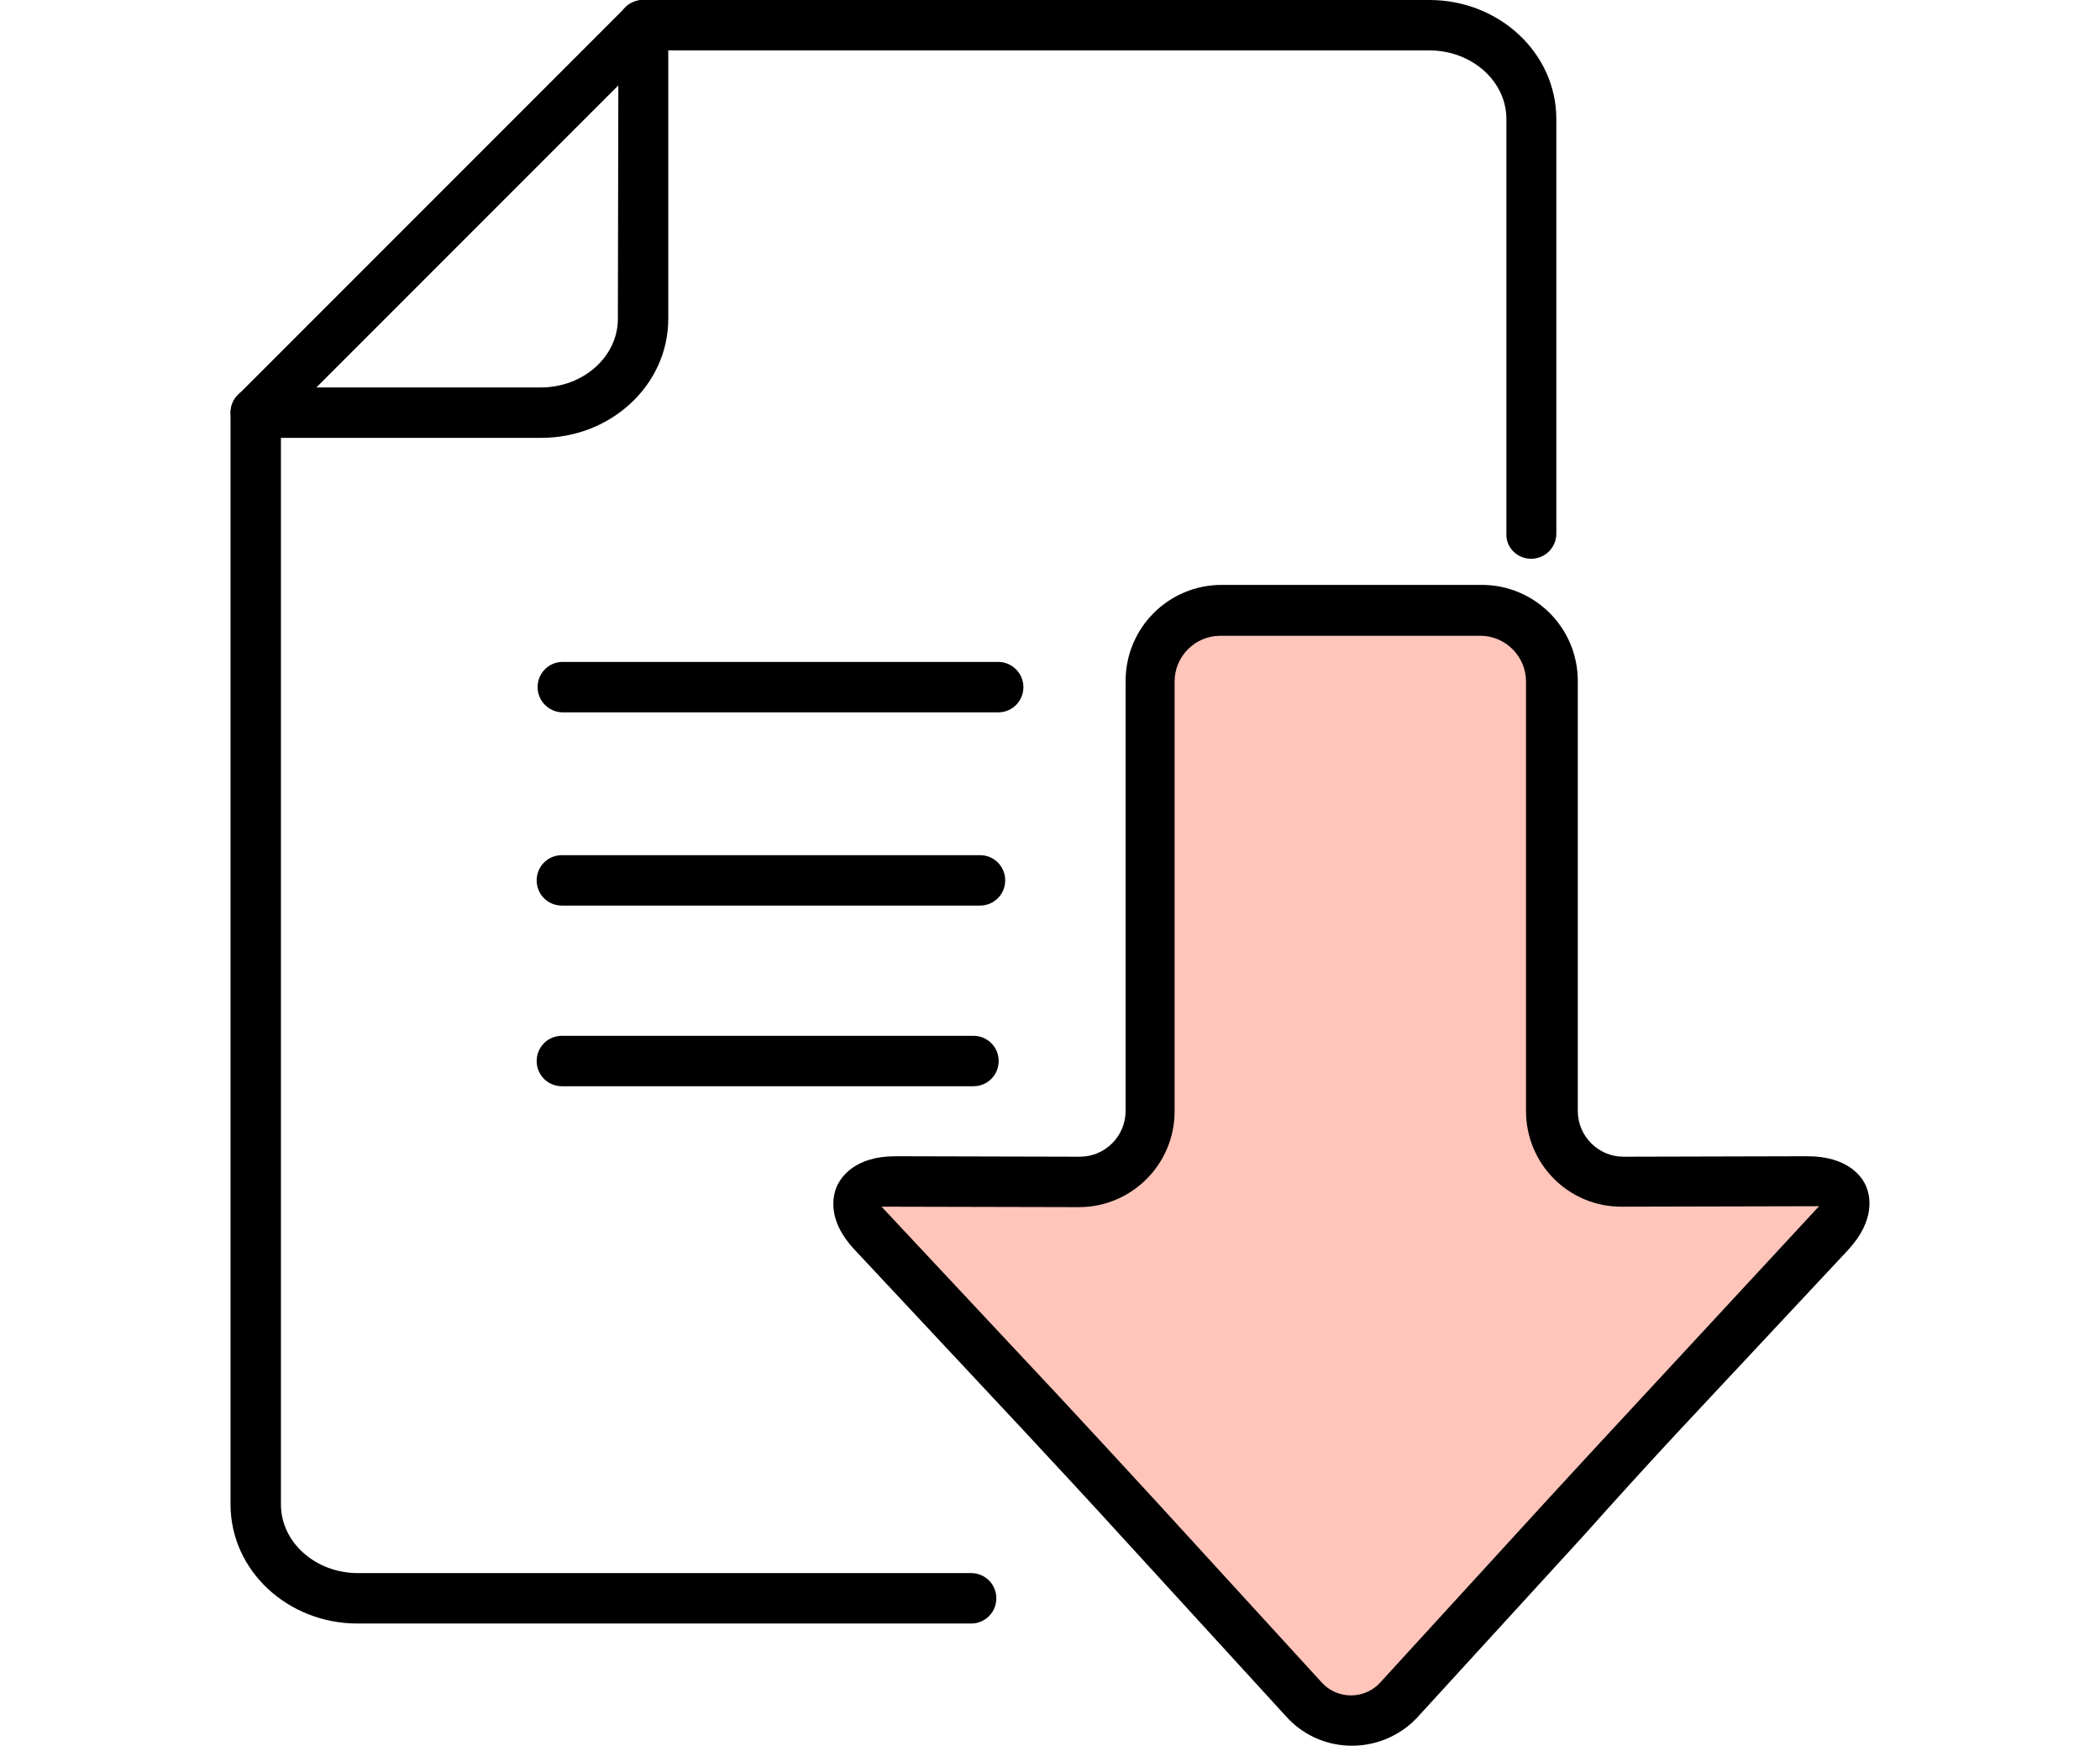
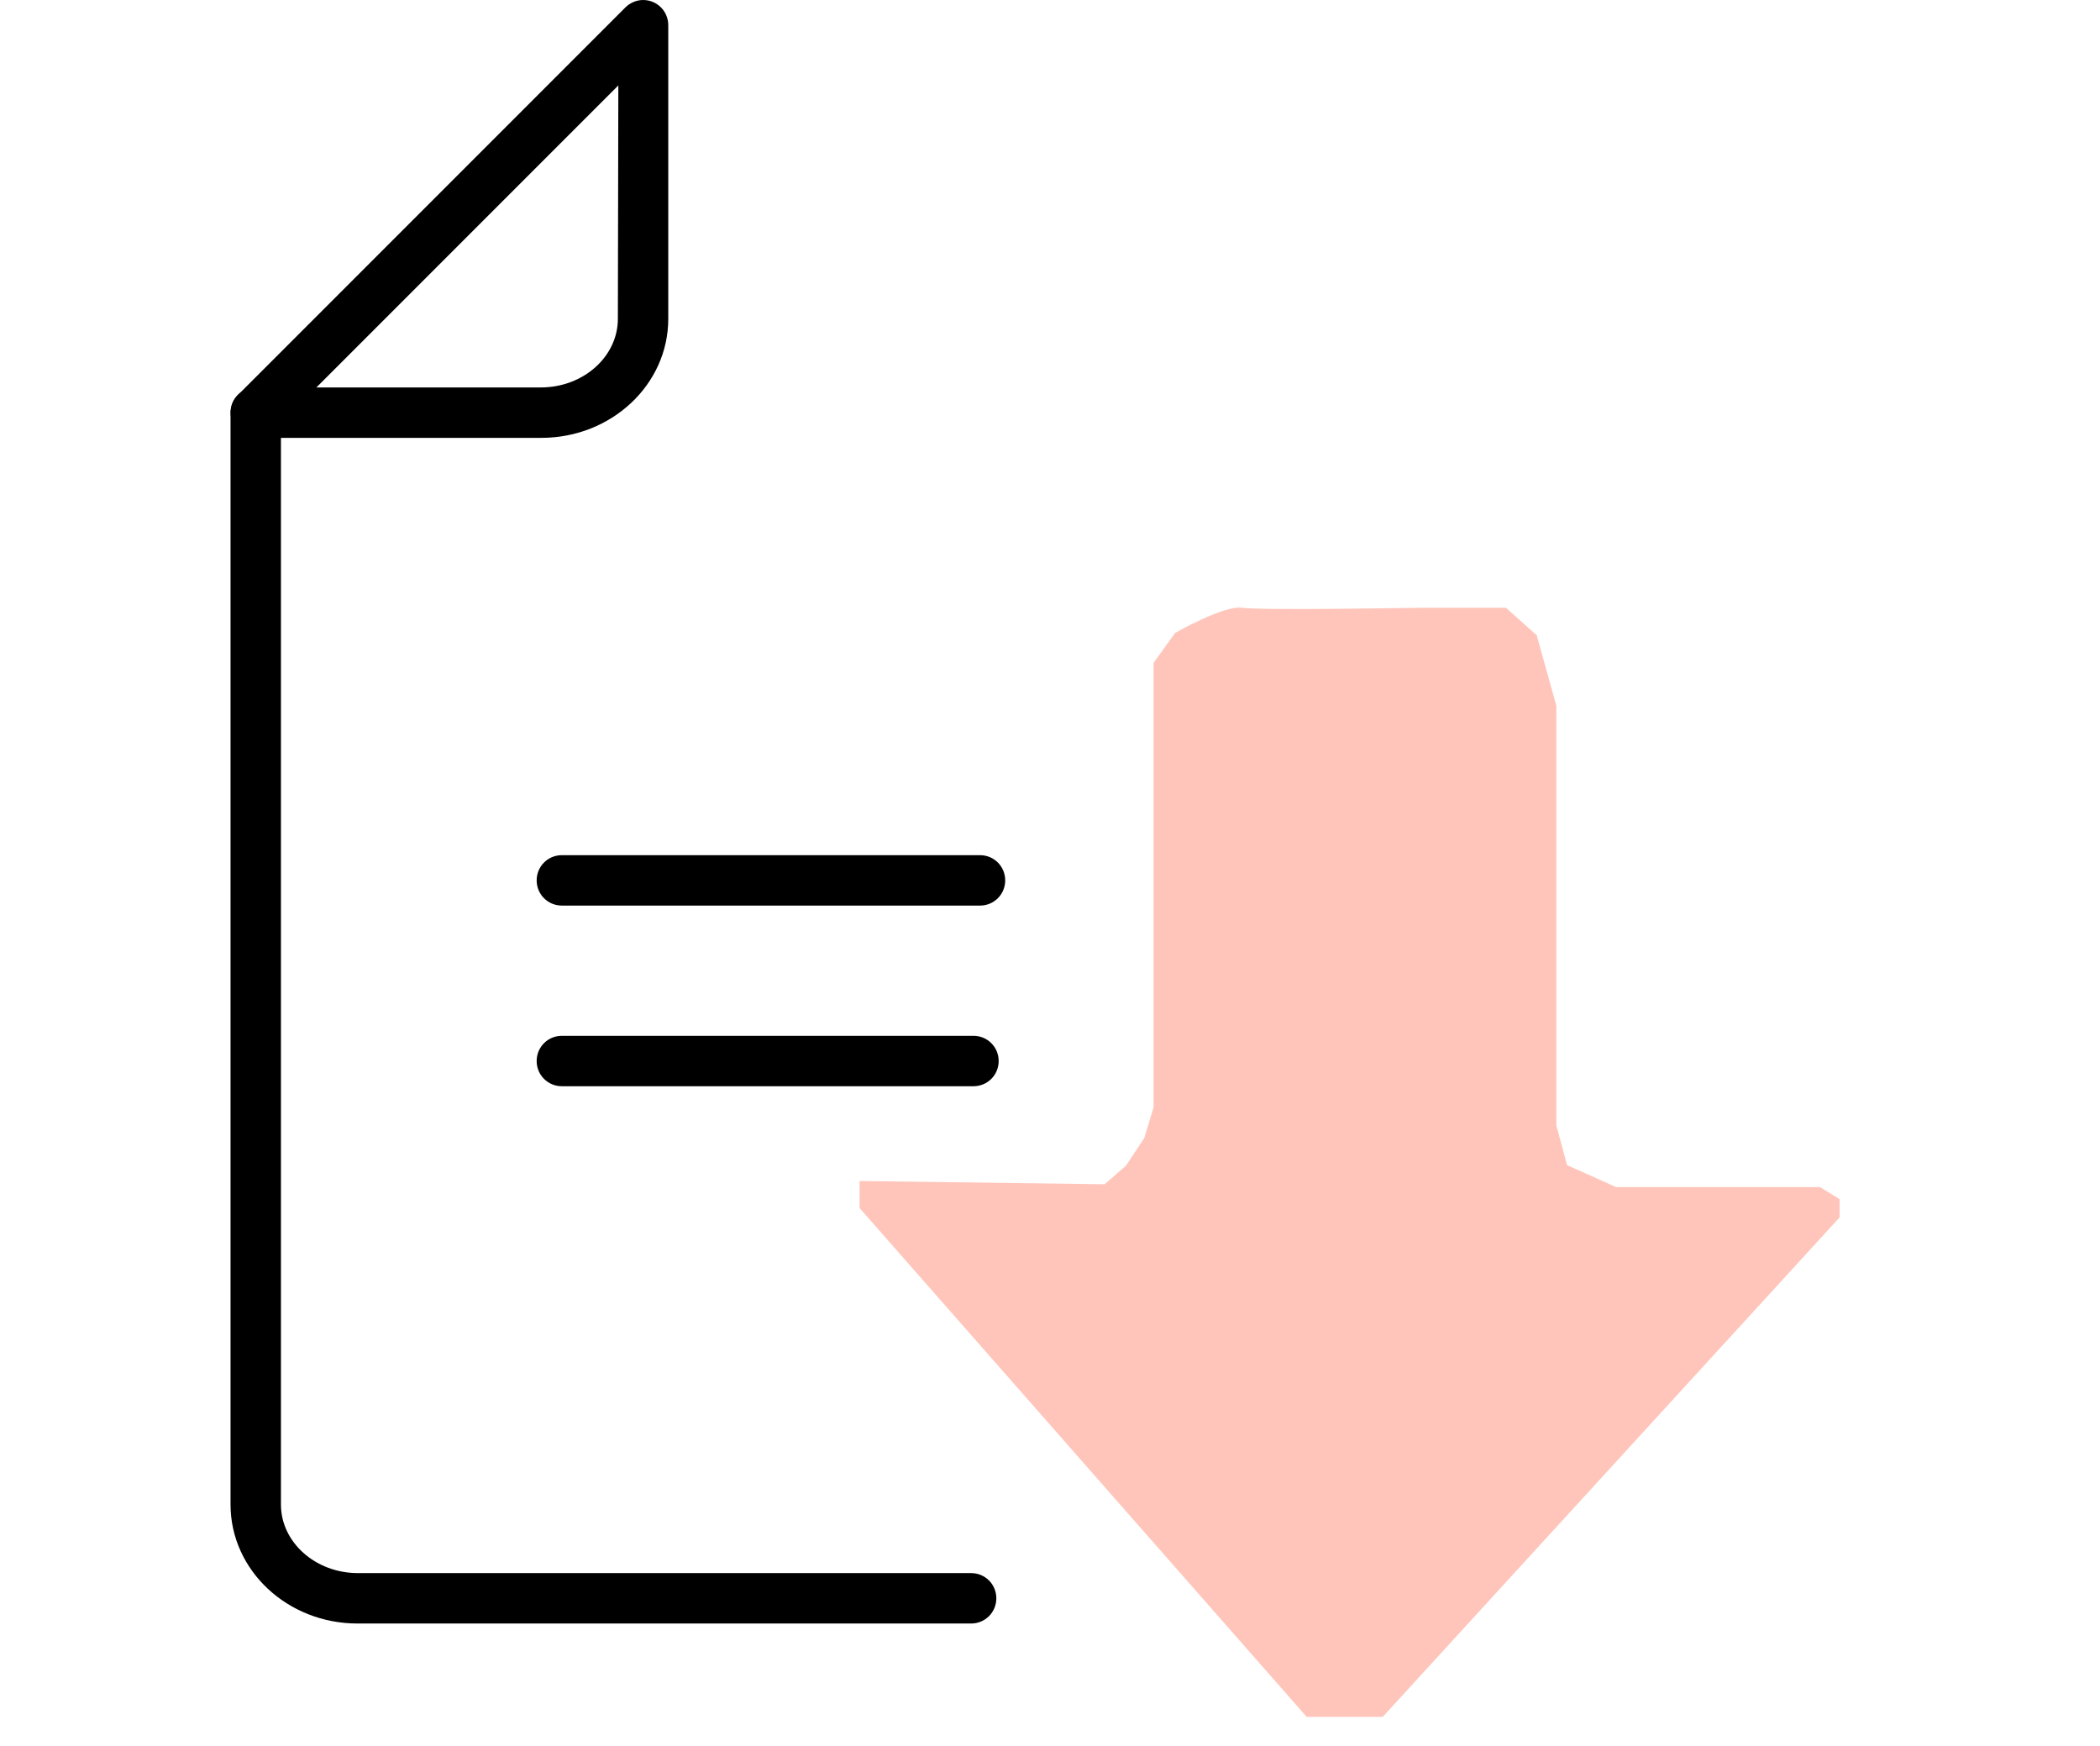
<svg xmlns="http://www.w3.org/2000/svg" version="1.1" id="レイヤー_2_00000132794475418425585210000000157939858099701936_" x="0px" y="0px" viewBox="0 0 450 374" style="enable-background:new 0 0 450 374;" xml:space="preserve">
  <style type="text/css">
	.st0{fill:#FFC5BA;}
</style>
-   <path d="M328.1,119.7c3,0,5.4-2.4,5.4-5.4V25.5c0-14.1-12.2-25.5-27.2-25.5H137.8c-3,0-5.4,2.4-5.4,5.4s2.4,5.4,5.4,5.4h168.5  c9.1,0,16.5,6.6,16.5,14.7v88.9C322.7,117.3,325.1,119.7,328.1,119.7z" />
  <path d="M54.8,83c-3,0-5.4,2.4-5.4,5.4v233.9c0,14.1,12.2,25.5,27.2,25.5h131.5c3,0,5.4-2.4,5.4-5.4s-2.4-5.4-5.4-5.4H76.7  c-9.1,0-16.5-6.6-16.5-14.7V88.4C60.2,85.4,57.7,83,54.8,83C54.8,83,54.8,83,54.8,83z" />
  <path d="M137.8,0c-1.4,0-2.8,0.6-3.8,1.6l-83,83c-2.1,2.1-2.1,5.5,0,7.6c1,1,2.4,1.6,3.8,1.6h61.2c15,0,27.2-11.4,27.2-25.5V5.4  C143.2,2.4,140.8,0,137.8,0C137.8,0,137.8,0,137.8,0z M132.4,68.3c0,8.1-7.4,14.7-16.5,14.7H67.8l64.7-64.7L132.4,68.3z" />
-   <path d="M214.1,141.8h-93.7c-3,0.1-5.3,2.6-5.2,5.6c0.1,2.8,2.4,5.1,5.2,5.2h93.7c3-0.1,5.3-2.6,5.2-5.6  C219.2,144.2,216.9,141.9,214.1,141.8z" />
  <path d="M210,183.2h-89.6c-3,0-5.4,2.4-5.4,5.4c0,3,2.4,5.4,5.4,5.4H210c3,0,5.4-2.4,5.4-5.4C215.4,185.6,213,183.2,210,183.2z" />
  <path d="M208.6,221.9h-88.2c-3,0-5.4,2.4-5.4,5.4c0,3,2.4,5.4,5.4,5.4h88.2c3,0,5.4-2.4,5.4-5.4C214,224.3,211.6,221.9,208.6,221.9  L208.6,221.9z" />
  <path class="st0" d="M247.2,237.2V142l4.6-6.4c0,0,10.5-6,14.4-5.4c3.9,0.6,38.1,0,38.1,0h18.4l6.6,5.9l4.2,15.1v89.9l2.3,8.5  l10.5,4.7h43.7l4.2,2.6v3.9l-97.9,107H280l-95.8-109V253l52.5,0.7l4.6-4l3.9-5.9L247.2,237.2z" />
-   <path d="M359.8,306.5l36.2-38.7c6-6.5,4.7-11.7,3.9-13.6c-0.8-2-3.8-6.5-12.6-6.5l-39.4,0.1c-5.4,0-9.8-4.4-9.8-9.8v-92.1  c0-11.4-9.2-20.6-20.6-20.6h-55.7c-11.4,0-20.6,9.2-20.6,20.6V238c0,5.4-4.4,9.8-9.8,9.8l-39.5-0.1c-8.8,0-11.7,4.5-12.6,6.5  c-0.8,1.9-2.2,7.2,3.9,13.6l36.2,38.7c5.4,5.8,14.7,15.8,20.6,22.3l35.5,38.8c7,7.9,19,8.5,26.9,1.6c0.5-0.5,1.1-1,1.6-1.6  l35.5-38.8C345,322.6,354.2,312.5,359.8,306.5z M295.8,360.4c-1.6,1.8-3.9,2.8-6.3,2.8l0,0c-2.4,0-4.7-1-6.3-2.8l-35.5-38.8  c-5.8-6.3-15.1-16.4-20.7-22.4l-38.1-40.7l42.3,0.1c11.3,0,20.5-9.2,20.5-20.5v-92.1c0-5.4,4.4-9.8,9.8-9.8h55.7  c5.4,0,9.8,4.4,9.8,9.8V238c0,11.4,9.2,20.6,20.6,20.5c0,0,0,0,0,0l42.2-0.1L352,299.2c-5.6,6-14.9,16.1-20.7,22.4L295.8,360.4z" />
</svg>